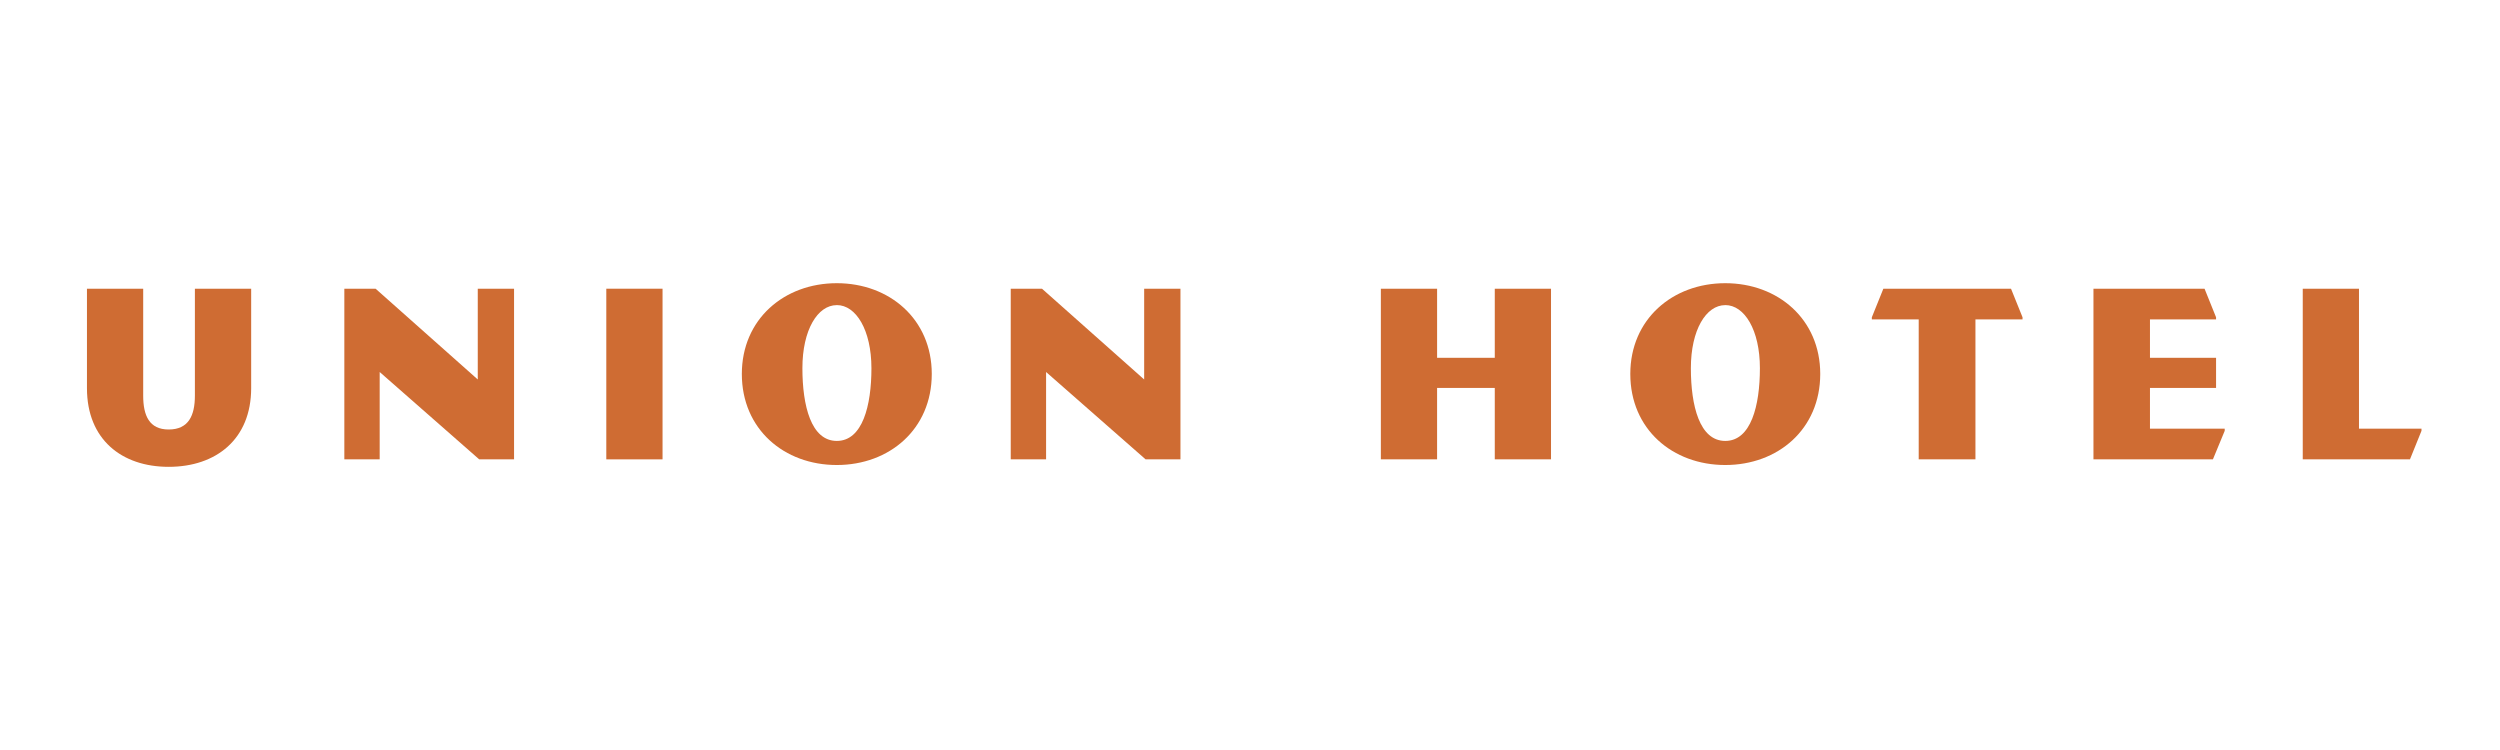
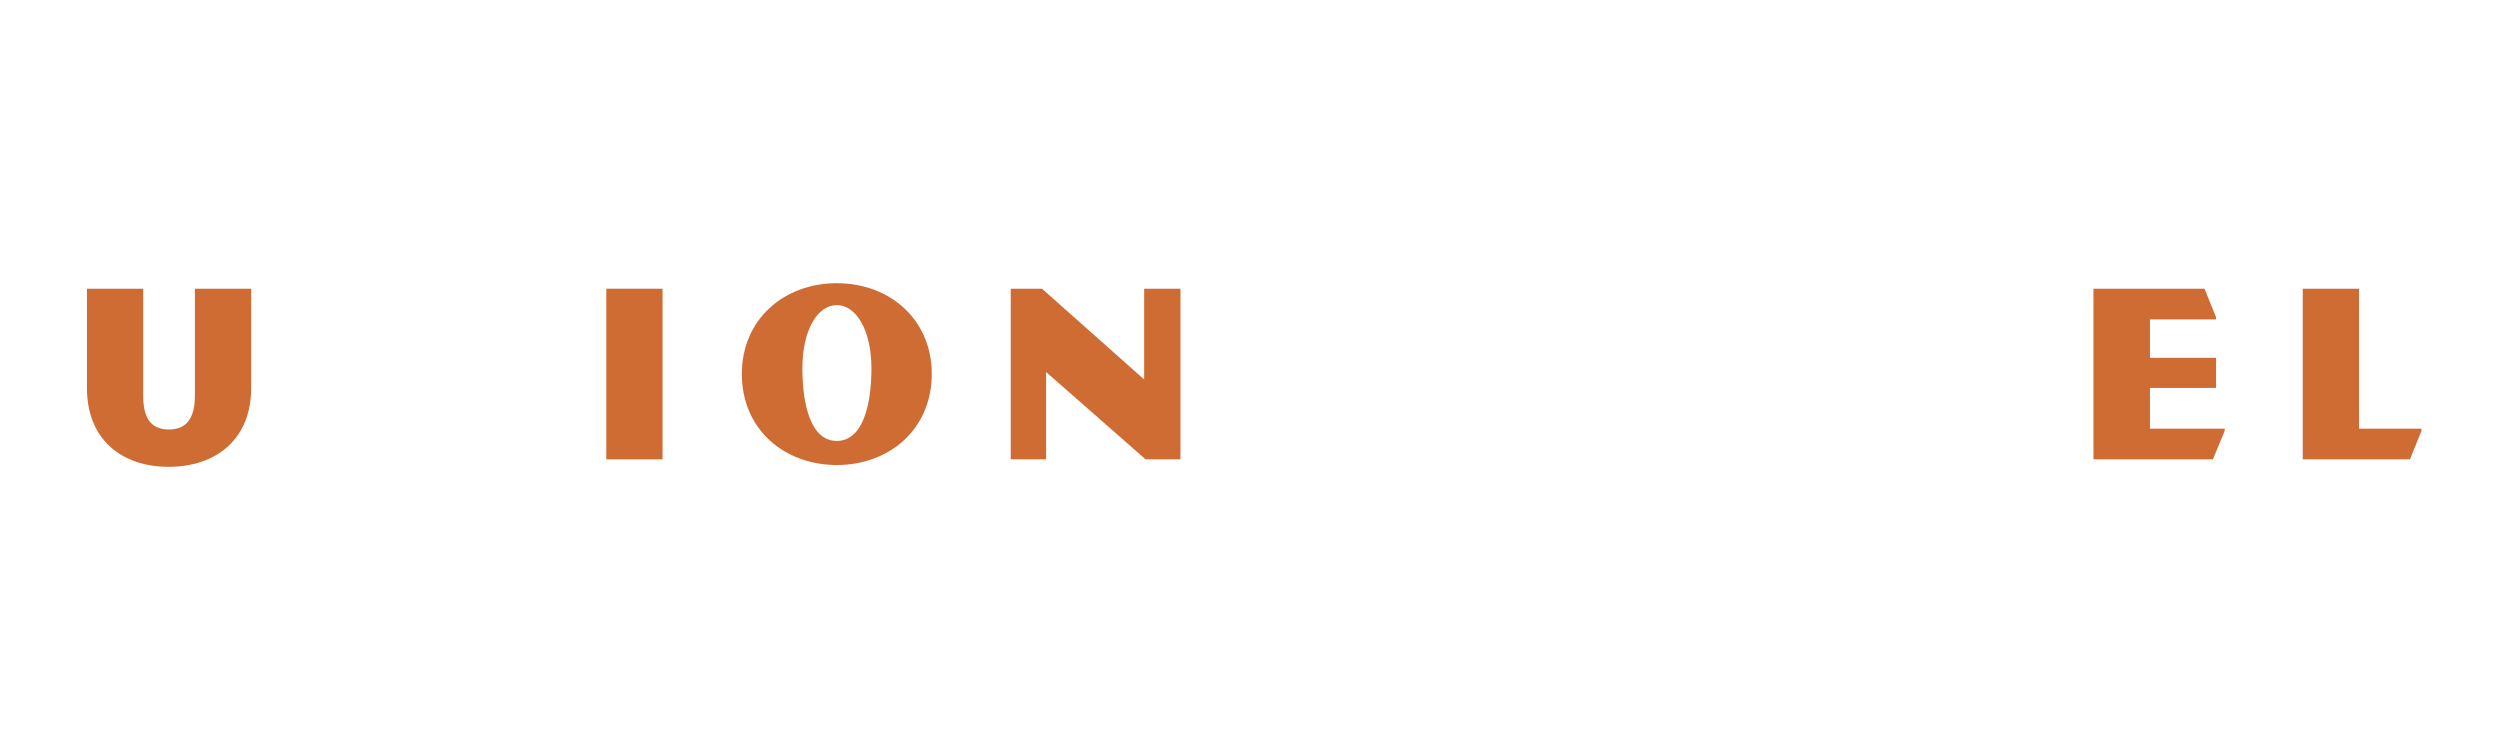
<svg xmlns="http://www.w3.org/2000/svg" width="230" height="69" viewBox="0 0 230 69">
  <defs>
    <style>.a{clip-path:url(#b);}.b{fill:#cf6c33;}</style>
    <clipPath id="b">
      <rect width="230" height="69" />
    </clipPath>
  </defs>
  <g id="a" class="a">
    <g transform="translate(-34.96 -16.319)">
      <path class="b" d="M50.479,59.988c-4.333,0-7.519-2.531-7.519-7.233V43.6h5.174v9.838c0,1.827.551,3.115,2.345,3.115,1.835,0,2.411-1.292,2.411-3.115V43.6h5.178v9.155C58.064,57.453,54.837,59.988,50.479,59.988Z" transform="translate(0 -0.72)" />
-       <path class="b" d="M112.527,59.3l-9.155-8.036V59.3H100.12V43.6h2.875l9.4,8.351V43.6h3.339V59.3Z" transform="translate(-33.481 -0.72)" />
      <path class="b" d="M158.3,59.3V43.6h5.174V59.3Z" transform="translate(-67.56 -0.72)" />
      <path class="b" d="M197.137,59.1c-4.843,0-8.737-3.289-8.737-8.376,0-5.041,3.894-8.351,8.737-8.351s8.737,3.31,8.737,8.351C205.869,55.808,201.979,59.1,197.137,59.1Zm0-14.71c-1.769,0-3.165,2.287-3.165,5.8,0,3.459.8,6.694,3.165,6.694s3.186-3.239,3.186-6.694C200.318,46.678,198.905,44.387,197.137,44.387Z" transform="translate(-85.191)" />
      <path class="b" d="M260.527,59.3l-9.155-8.036V59.3H248.12V43.6h2.875l9.4,8.351V43.6h3.339V59.3Z" transform="translate(-120.172 -0.72)" />
-       <path class="b" d="M340.8,59.3V52.73h-5.307V59.3H330.32V43.6h5.174v6.355H340.8V43.6h5.174V59.3Z" transform="translate(-168.321 -0.72)" />
-       <path class="b" d="M394.457,59.1c-4.843,0-8.737-3.289-8.737-8.376,0-5.041,3.894-8.351,8.737-8.351s8.737,3.31,8.737,8.351C403.193,55.808,399.3,59.1,394.457,59.1Zm0-14.71c-1.769,0-3.165,2.287-3.165,5.8,0,3.459.8,6.694,3.165,6.694s3.186-3.239,3.186-6.694C397.642,46.678,396.225,44.387,394.457,44.387Z" transform="translate(-200.772)" />
-       <path class="b" d="M448.892,46.425V59.3h-5.22V46.425H439.36V46.23l1.06-2.63h11.744l1.06,2.63v.195Z" transform="translate(-232.191 -0.72)" />
      <path class="b" d="M499.57,59.3H488.58V43.6H498.8l1.06,2.63v.195h-6.081v3.529h6.081V52.73h-6.081v3.749h6.877v.195Z" transform="translate(-261.022 -0.72)" />
      <path class="b" d="M544.923,59.3H535.06V43.6h5.174V56.479h5.75v.195Z" transform="translate(-288.247 -0.72)" />
    </g>
  </g>
</svg>